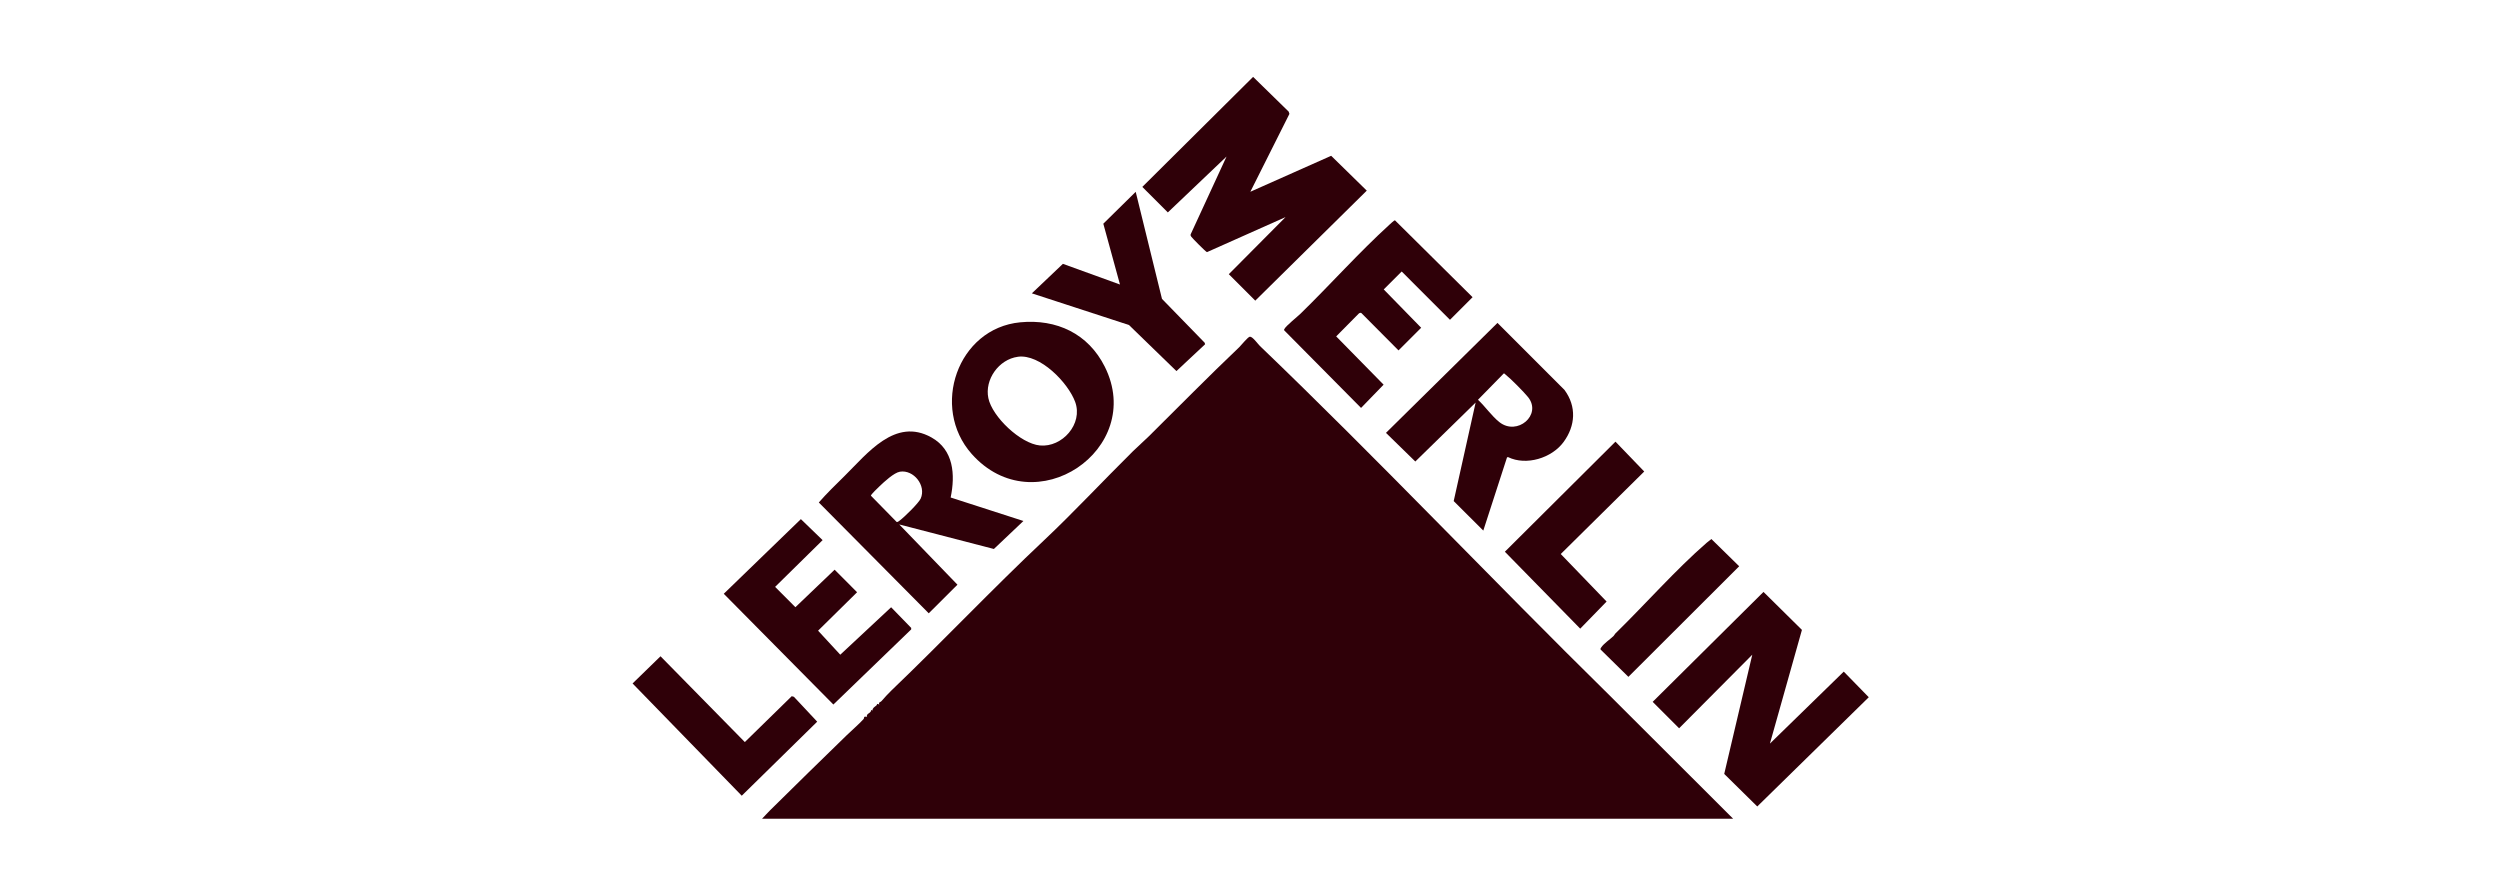
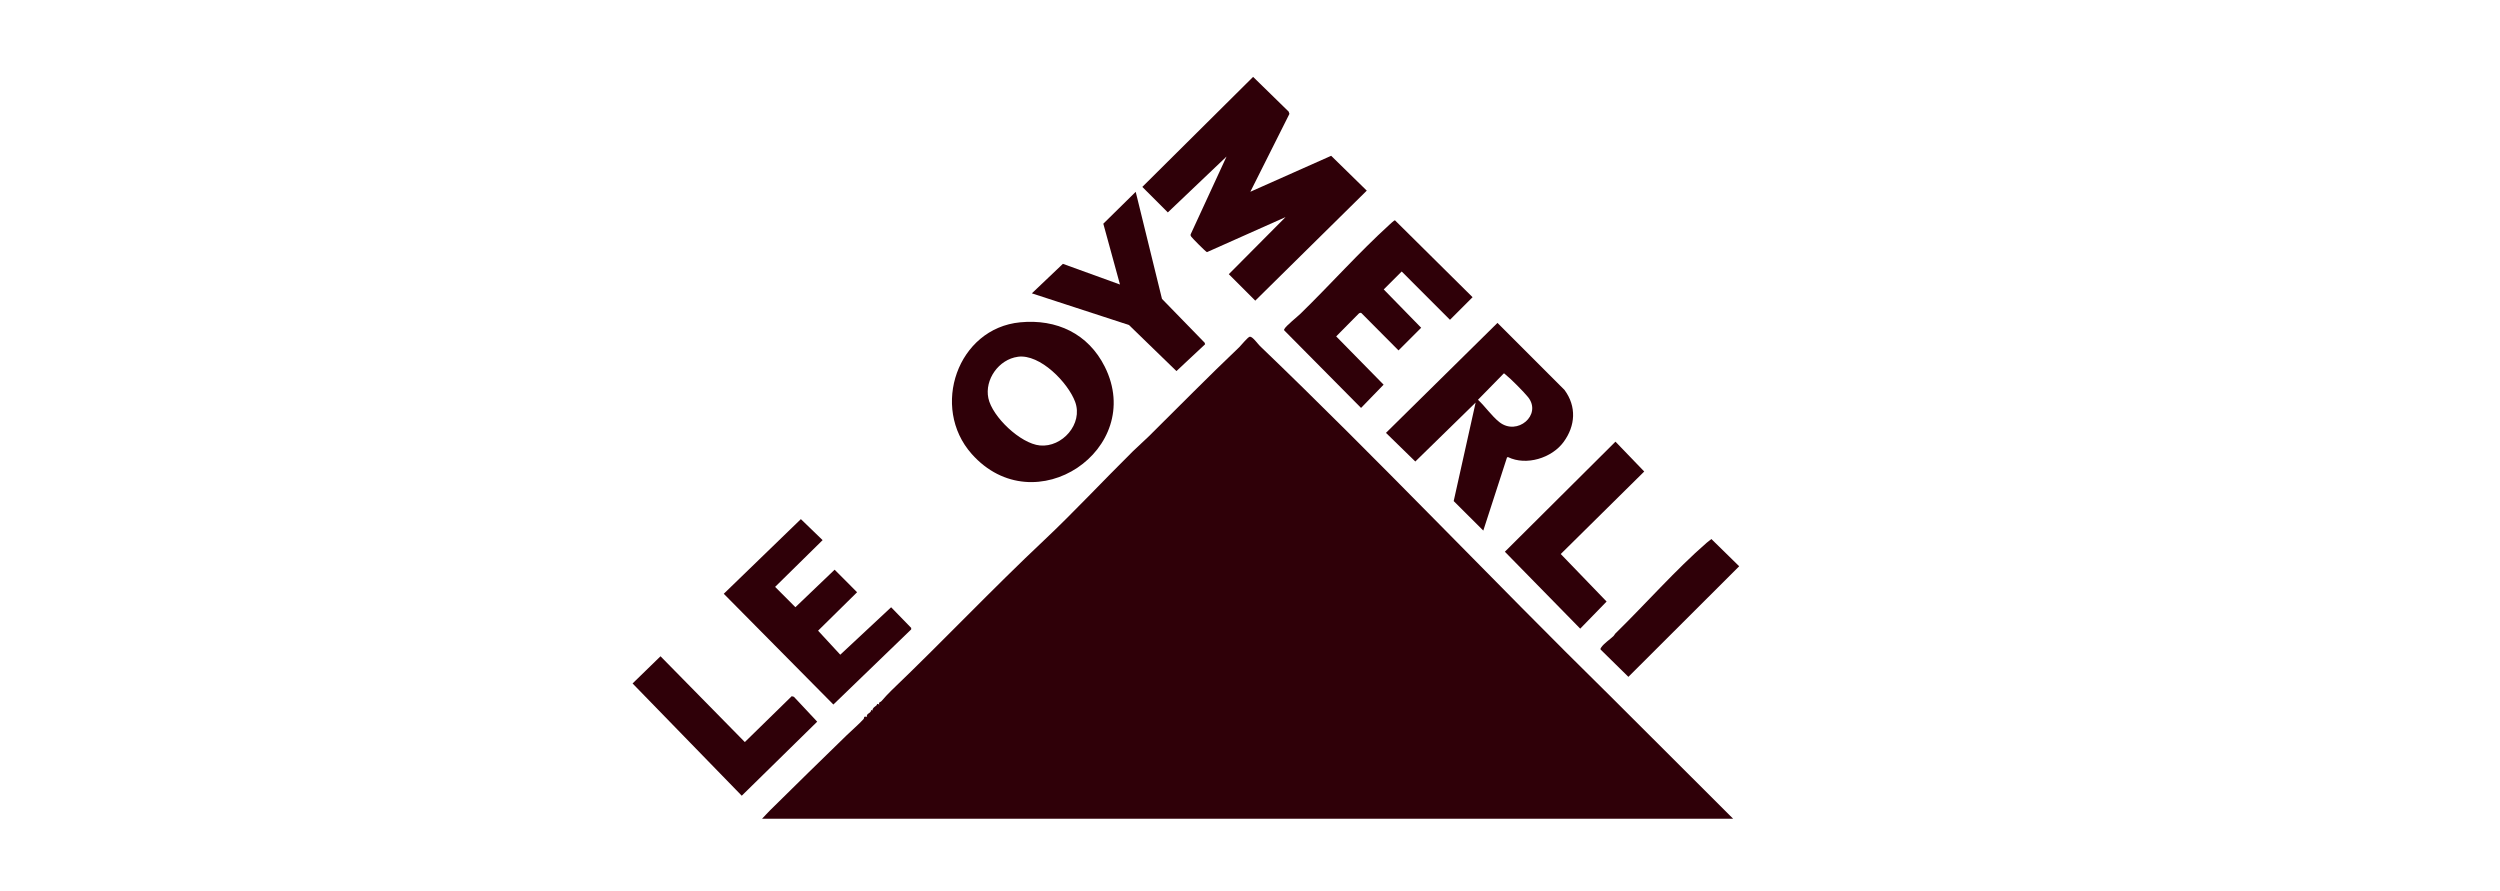
<svg xmlns="http://www.w3.org/2000/svg" width="1209" height="431" viewBox="0 0 1209 431" fill="none">
  <path d="M778.231 336.13L838.139 395.935H368.535C369.84 394.604 371.092 393.156 372.422 391.852C384.657 379.774 397.1 367.565 409.492 355.539C411.931 353.178 415.439 350.152 417.591 347.778C418.165 347.139 417.292 346.291 419.326 346.643C418.609 344.961 421.622 344.922 421.178 343.304L421.883 343.643C422.026 342.235 422.874 341.974 423.748 341.23C424.387 340.682 423.722 340.043 425.248 340.709C424.674 339.548 425.77 339.639 426.24 339.104C427.831 337.265 429.618 335.335 431.157 333.848C455.887 310.174 479.966 284.726 505.14 261.052C518.796 248.204 533.783 232.174 547.935 218.178C550.061 216.078 553.087 213.443 555.553 211.017C569.848 196.878 584.366 182.087 599.326 167.869C600.253 166.982 603.539 162.848 604.453 162.822C605.822 162.782 608.274 166.33 609.266 167.282C666.683 222.378 721.374 280.226 778.231 336.143V336.13Z" fill="#2F0008" />
  <path d="M604.635 92.752L643.752 75.339L660.97 92.191L607.048 145.396L594.252 132.6L621.696 104.987L583.7 121.93C583.165 121.891 576.383 114.952 576.083 114.456C575.796 113.974 575.587 113.726 575.887 113.139L593.157 75.704L564.761 102.73L552.422 90.391L606.004 37.174L623.209 53.987L623.561 55.083L604.661 92.739L604.635 92.752Z" fill="#2F0008" />
-   <path d="M855.93 359.608L891.644 324.795L903.735 337.187L849.813 390.013L833.835 374.269L847.4 316.617L812.013 352.2L799.23 339.417L852.826 286.252L871.413 304.617L855.93 359.608Z" fill="#2F0008" />
  <path d="M717.305 256.578L703.009 242.322L713.613 194.687L684.448 223.187L670.257 209.335L724.179 156.156L756.605 188.596C762.474 196.578 761.913 205.865 756.174 213.717C750.435 221.569 738.07 225.339 729.305 221.061L728.796 221.178L717.318 256.604L717.305 256.578ZM727.192 180.626L714.748 193.33C718.257 196.578 721.374 201.195 725.092 204.13C733.713 210.965 745.805 200.648 738.996 192.078C737.092 189.678 730.452 182.974 728.066 181.135C727.792 180.926 727.622 180.535 727.179 180.613L727.192 180.626Z" fill="#2F0008" />
-   <path d="M493.374 155.87C510.995 154.174 526.295 161.361 534.291 177.378C554.143 217.161 500.391 253.852 469.908 219.522C449.913 196.983 463.035 158.792 493.374 155.87ZM492.239 172.539C483.017 173.792 476.091 183.548 477.969 192.548C479.848 201.548 493.478 214.513 502.895 215.426C513.669 216.47 523.895 204.978 519.93 194.309C516.487 185.035 503 171.078 492.239 172.526V172.539Z" fill="#2F0008" />
-   <path d="M459.761 240.6L494.926 251.948L480.644 265.487L434.874 253.617L463.022 282.756L449.144 296.595L395.979 243C399.826 238.591 404.157 234.391 408.357 230.256C419.496 219.287 432.879 201.73 450.435 211.539C461.235 217.565 462.018 229.604 459.735 240.6H459.761ZM435.161 228.13C432.331 228.6 427.596 233.008 425.431 235.069C424.726 235.748 421.166 239.113 421.166 239.713L433.648 252.443C434.144 252.535 434.692 252.039 435.07 251.752C437.17 250.239 444.239 243.339 445.231 241.148C448.074 234.834 441.826 226.995 435.161 228.117V228.13Z" fill="#2F0008" />
+   <path d="M493.374 155.87C510.995 154.174 526.295 161.361 534.291 177.378C554.143 217.161 500.391 253.852 469.908 219.522C449.913 196.983 463.035 158.792 493.374 155.87ZM492.239 172.539C483.017 173.792 476.091 183.548 477.969 192.548C479.848 201.548 493.478 214.513 502.895 215.426C513.669 216.47 523.895 204.978 519.93 194.309C516.487 185.035 503 171.078 492.239 172.526Z" fill="#2F0008" />
  <path d="M658.335 151.369C657.944 151.147 657.396 151.369 657.07 151.669L646.178 162.678L669.109 186.026L658.205 197.269L621.122 159.834C620.874 159.56 620.978 159.391 621.122 159.104C621.931 157.525 627.357 153.234 628.935 151.695C643.27 137.712 657.213 122.073 671.913 108.678C672.383 108.247 674.183 106.565 674.587 106.525L712.139 143.725L701.209 154.656L677.861 131.295L669.174 139.969L687.278 158.504L676.322 169.46L658.348 151.382L658.335 151.369Z" fill="#2F0008" />
  <path d="M406.348 316.617L430.948 293.674L440.652 303.652V304.383L403.022 340.709L350.013 287.152L387.304 251.048L397.818 261.209L374.847 283.813L384.656 293.648L403.622 275.504L414.487 286.409L395.626 304.996L406.348 316.617Z" fill="#2F0008" />
  <path d="M582.774 166.5L568.922 179.453L545.965 157.174L499.009 141.861L514.022 127.592L541.622 137.596L533.561 108.183L549.226 92.766L561.931 144.535L582.591 165.757L582.774 166.5Z" fill="#2F0008" />
  <path d="M795.148 228.026L754.778 267.926L776.952 290.909L764.195 304.017L727.752 266.817L781.243 213.587L795.148 228.026Z" fill="#2F0008" />
  <path d="M319.426 317.374L360.2 358.865L382.882 336.678L383.939 336.978L395.195 349.004L358.713 384.809L305.913 330.522L319.426 317.374Z" fill="#2F0008" />
  <path d="M781.191 306.365C795.513 292.383 810.526 275.335 825.343 262.487C826.073 261.848 826.908 261.326 827.626 260.674L841.073 273.848L787.491 327.326L774.056 314.126C773.886 313.669 774.134 313.422 774.369 313.069C775.66 311.139 778.66 309.183 780.343 307.539C780.721 307.174 780.878 306.665 781.191 306.352V306.365Z" fill="#2F0008" />
</svg>